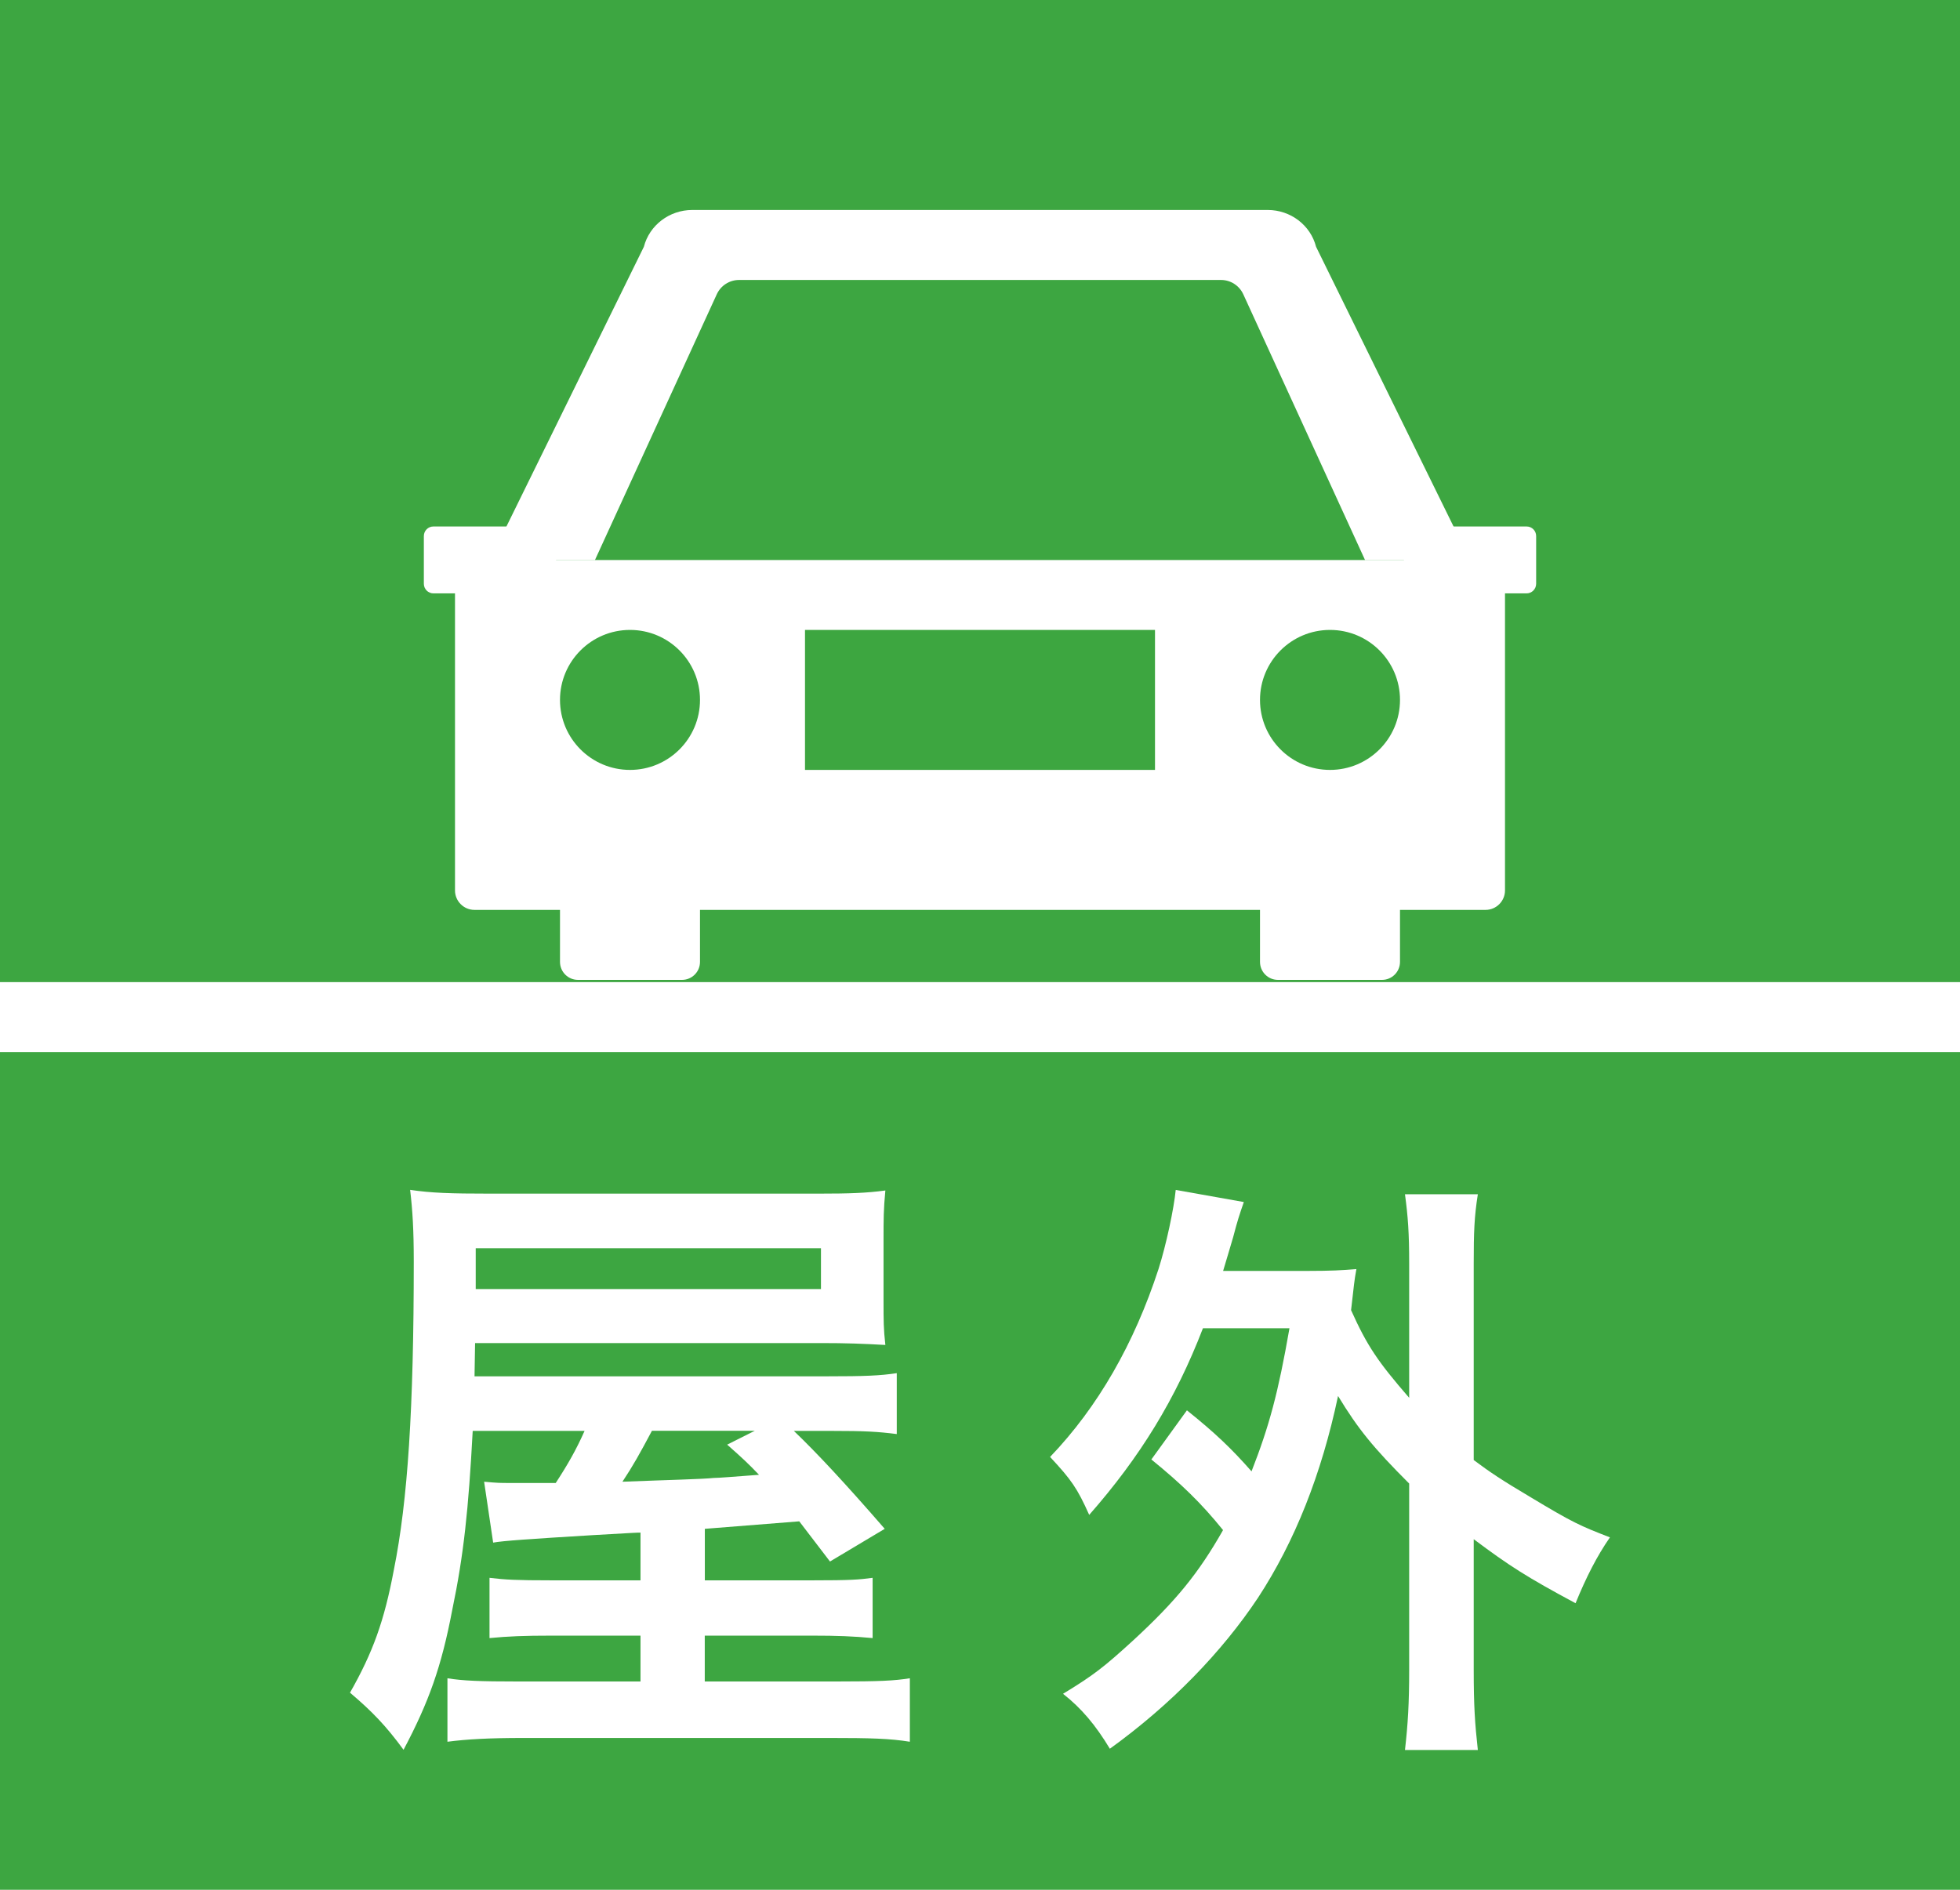
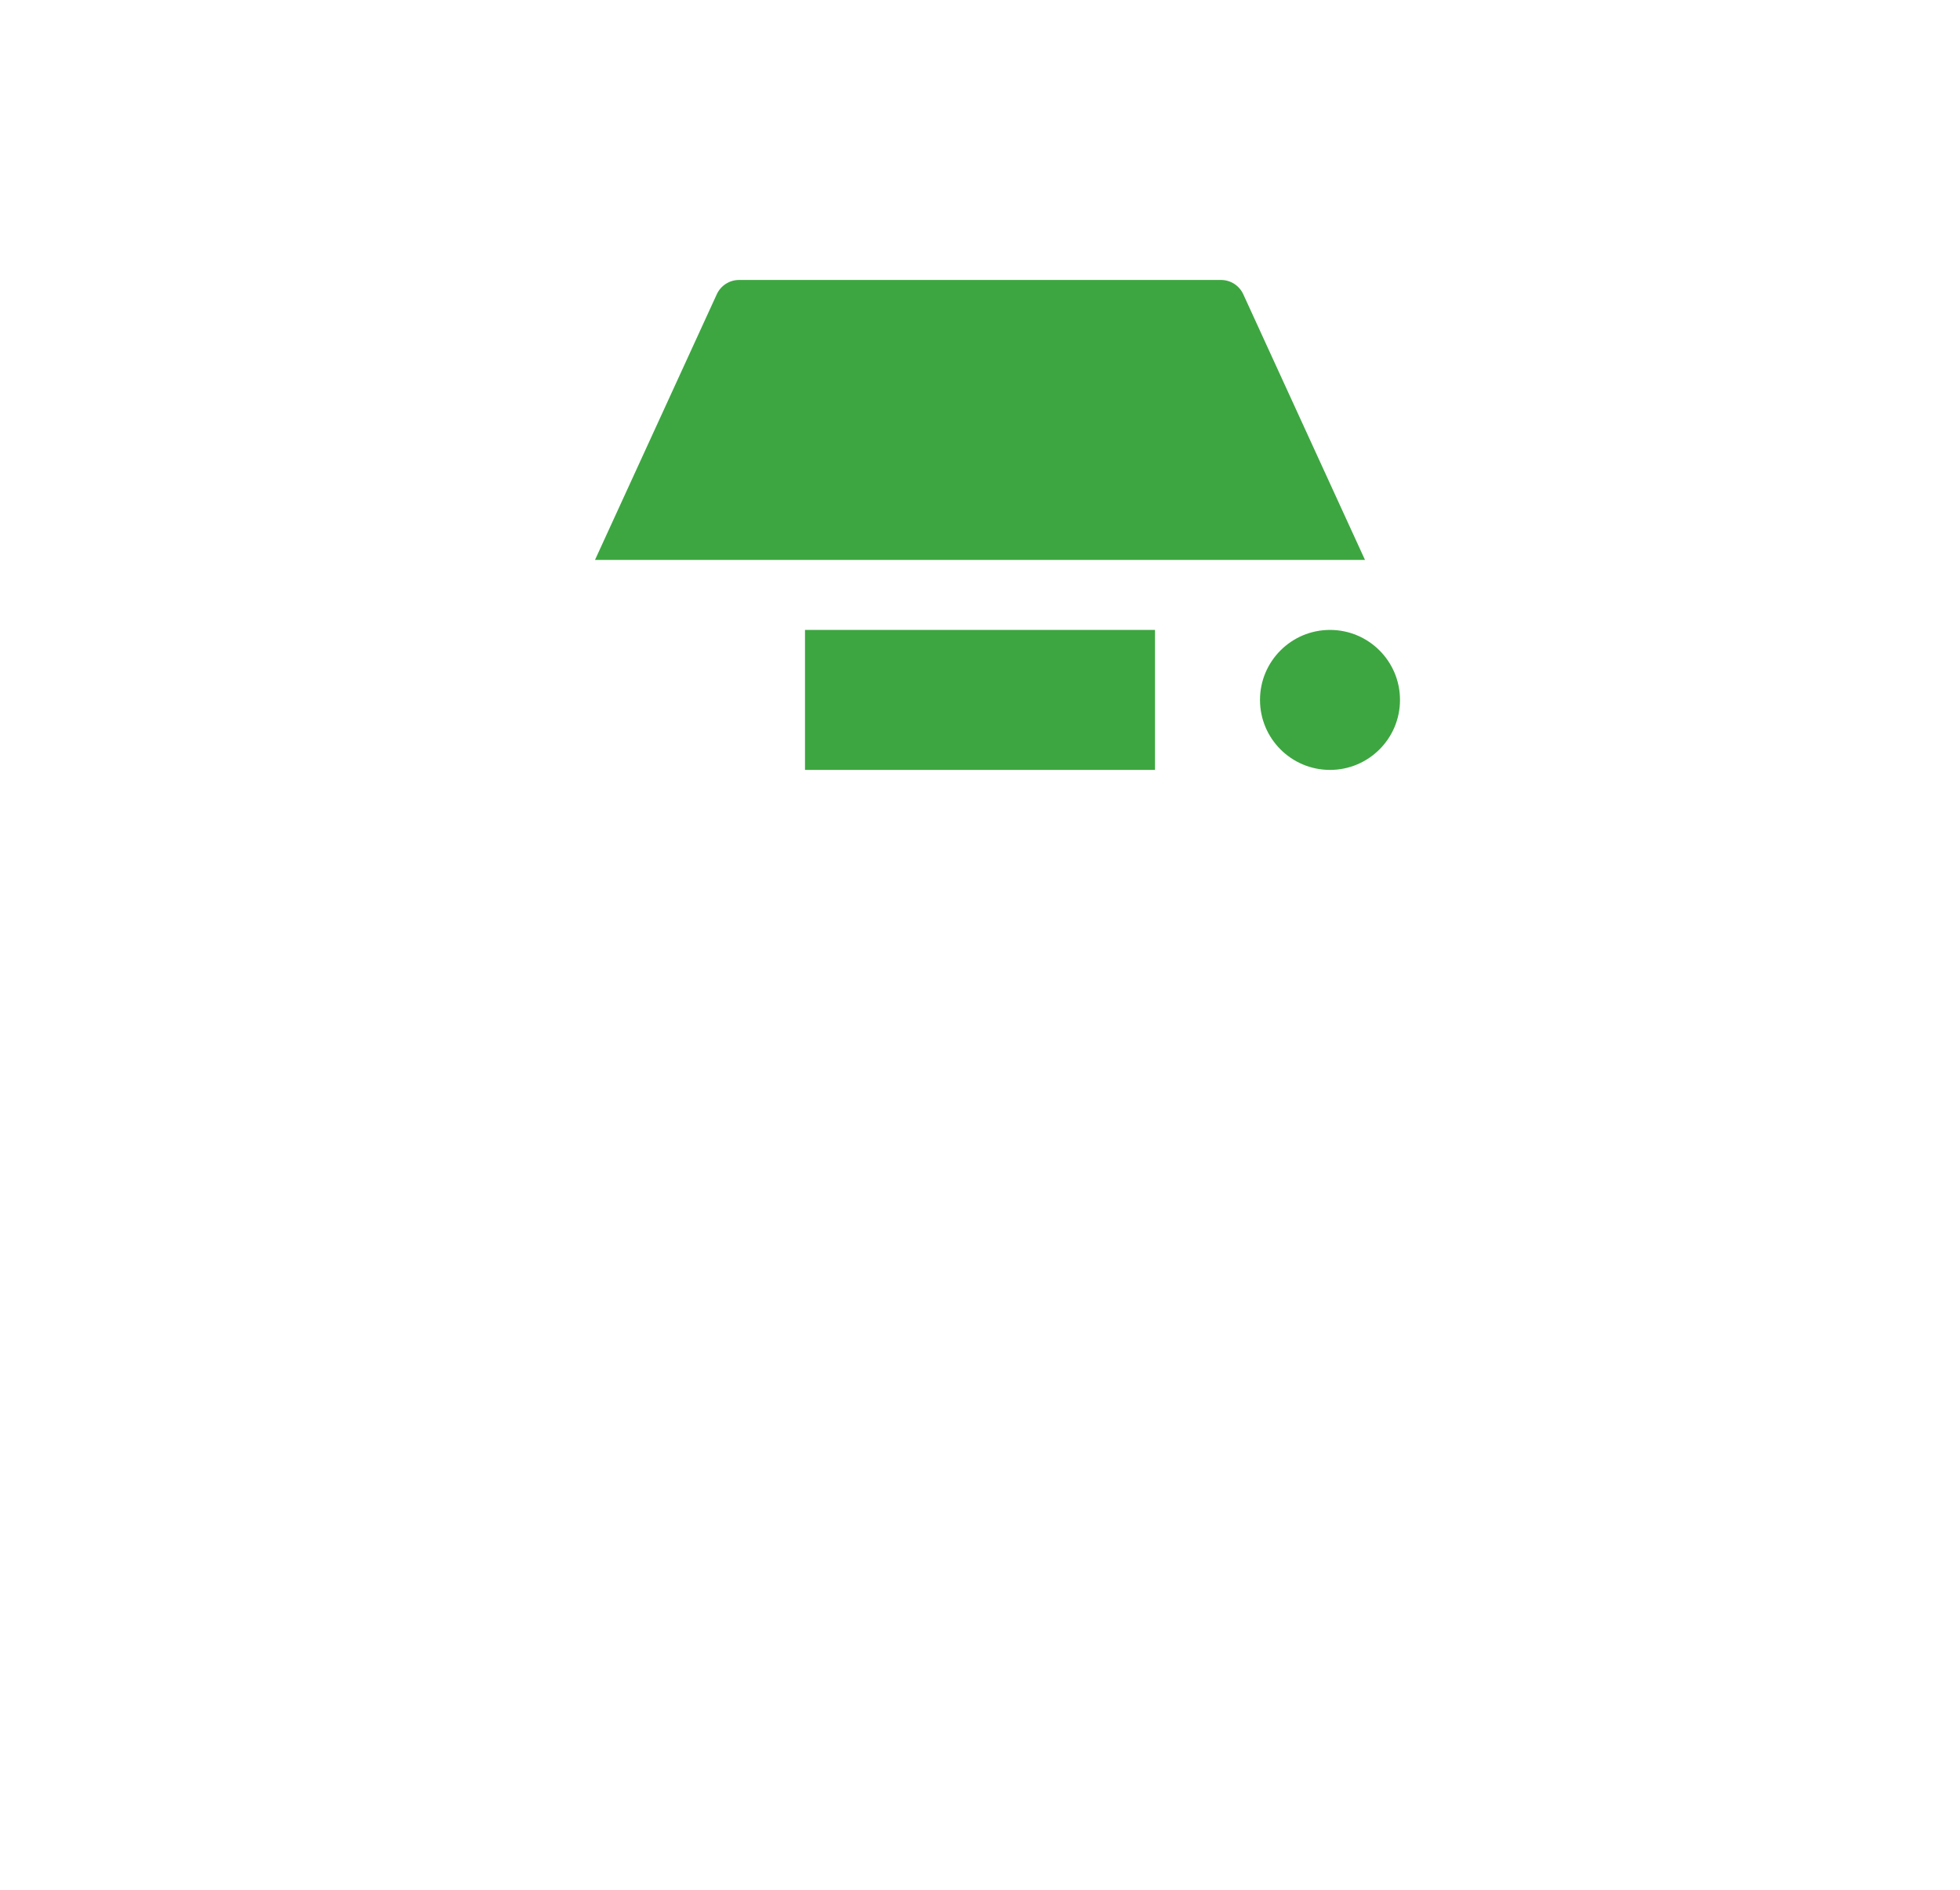
<svg xmlns="http://www.w3.org/2000/svg" version="1.1" id="レイヤー_1" x="0px" y="0px" width="28px" height="27px" viewBox="0 0 28 27" style="enable-background:new 0 0 28 27;" xml:space="preserve">
  <style type="text/css">
	.st0{fill:#3DA641;}
	.st1{fill:#FFFFFF;}
	.st2{fill:none;stroke:#FFFFFF;stroke-miterlimit:10;}
	.st3{fill:#3DA640;}
</style>
-   <rect class="st0" width="28" height="27" />
  <g>
    <path class="st1" d="M34.389,22.037c-0.052,0-0.052,0-0.679,0.036c-0.886,0.054-1.29,0.081-1.426,0.107l-0.13-0.87   c0.198,0.018,0.223,0.018,0.378,0.018c0.301,0,0.515,0,0.644,0c0.18-0.277,0.293-0.475,0.413-0.744h-1.599   c-0.059,1.122-0.129,1.777-0.292,2.557c-0.155,0.816-0.336,1.318-0.696,2c-0.249-0.341-0.447-0.547-0.766-0.816   c0.327-0.574,0.491-1.021,0.627-1.758c0.198-0.986,0.284-2.297,0.284-4.405c0-0.448-0.018-0.726-0.052-1.021   c0.301,0.045,0.584,0.053,1.126,0.053h4.717c0.438,0,0.679-0.008,0.945-0.045c-0.025,0.278-0.025,0.404-0.025,0.718v0.844   c0,0.305,0,0.413,0.025,0.645c-0.318-0.018-0.558-0.026-0.919-0.026h-4.94l-0.009,0.475h5.035c0.541,0,0.756-0.009,0.997-0.045   v0.87c-0.275-0.035-0.463-0.045-0.911-0.045H36.58c0.326,0.314,0.713,0.726,1.297,1.399l-0.782,0.467l-0.438-0.574   c-0.456,0.036-0.456,0.036-1.349,0.107v0.735h1.538c0.533,0,0.661-0.009,0.859-0.036v0.861c-0.275-0.026-0.498-0.035-0.869-0.035   h-1.529v0.655h1.89c0.601,0,0.815-0.01,1.039-0.046v0.907c-0.283-0.046-0.567-0.055-1.143-0.055h-4.382   c-0.49,0-0.808,0.019-1.082,0.055v-0.907c0.215,0.036,0.472,0.046,0.997,0.046h1.762v-0.655h-1.271   c-0.387,0-0.619,0.009-0.886,0.035v-0.861c0.223,0.027,0.378,0.036,0.894,0.036h1.263V22.037z M36.967,18.557v-0.583h-4.933v0.583   H36.967z M34.552,20.584c-0.172,0.323-0.265,0.493-0.42,0.726c0.687-0.027,1.125-0.036,1.306-0.054   c0.069,0,0.283-0.019,0.644-0.045c-0.155-0.161-0.232-0.233-0.455-0.431l0.395-0.197L34.552,20.584L34.552,20.584z" />
  </g>
  <g>
-     <path class="st1" d="M42.193,20.288c0.398,0.319,0.635,0.544,0.923,0.872c0.253-0.647,0.381-1.121,0.542-2.043h-1.236   c-0.389,1.009-0.897,1.838-1.625,2.665c-0.17-0.38-0.254-0.501-0.559-0.828c0.686-0.716,1.202-1.622,1.549-2.683   c0.11-0.345,0.22-0.863,0.246-1.131l0.973,0.173c-0.06,0.172-0.094,0.276-0.152,0.5c-0.06,0.199-0.094,0.32-0.144,0.484h1.219   c0.321,0,0.482-0.008,0.685-0.026c-0.033,0.182-0.033,0.216-0.076,0.587c0.229,0.509,0.381,0.734,0.83,1.252v-1.916   c0-0.44-0.017-0.673-0.06-0.992h1.041c-0.051,0.319-0.059,0.544-0.059,0.992v2.804c0.229,0.173,0.398,0.285,0.803,0.527   c0.618,0.371,0.72,0.414,1.143,0.578c-0.186,0.268-0.339,0.57-0.491,0.941c-0.694-0.371-0.948-0.535-1.455-0.915v1.864   c0,0.518,0.017,0.769,0.059,1.148h-1.041c0.042-0.371,0.06-0.665,0.06-1.148v-2.657c-0.508-0.509-0.728-0.777-1.016-1.252   c-0.238,1.121-0.618,2.079-1.143,2.881c-0.516,0.777-1.244,1.528-2.118,2.157c-0.203-0.337-0.406-0.579-0.669-0.785   c0.44-0.268,0.592-0.388,0.999-0.759c0.618-0.57,0.939-0.967,1.287-1.579c-0.313-0.388-0.601-0.665-1.024-1.01L42.193,20.288z" />
-   </g>
+     </g>
  <line class="st2" x1="0" y1="14.532" x2="28" y2="14.532" />
  <path class="st1" d="M21,8H7l2.198-4.474C9.278,3.217,9.563,3,9.89,3h8.22c0.327,0,0.612,0.217,0.691,0.526L21,8z" />
  <path class="st1" d="M21.222,13H6.778C6.625,13,6.5,12.875,6.5,12.722V8h15v4.722C21.5,12.875,21.375,13,21.222,13z" />
  <path class="st0" d="M19.5,8h-11l1.74-3.796C10.297,4.08,10.421,4,10.558,4h6.885c0.137,0,0.261,0.08,0.318,0.204L19.5,8z" />
  <path class="st1" d="M6.192,8.478h1.752V7.522H6.192c-0.076,0-0.137,0.061-0.137,0.137v0.683C6.056,8.417,6.117,8.478,6.192,8.478z" />
  <path class="st1" d="M21.808,8.478h-1.752V7.522h1.752c0.076,0,0.137,0.061,0.137,0.137v0.683  C21.944,8.417,21.883,8.478,21.808,8.478z" />
-   <circle class="st3" cx="9" cy="10" r="1" />
  <circle class="st3" cx="19" cy="10" r="1" />
  <rect x="11.5" y="9" class="st3" width="5" height="2" />
  <path class="st1" d="M9.743,14H8.257C8.115,14,8,13.885,8,13.743V12h2v1.743C10,13.885,9.885,14,9.743,14z" />
  <path class="st1" d="M19.743,14h-1.487C18.115,14,18,13.885,18,13.743V12h2v1.743C20,13.885,19.885,14,19.743,14z" />
  <g>
    <path class="st1" d="M9.15,21.897c-0.052,0-0.052,0-0.679,0.036c-0.885,0.054-1.289,0.081-1.426,0.107l-0.129-0.87   c0.198,0.018,0.223,0.018,0.378,0.018c0.301,0,0.516,0,0.645,0c0.18-0.277,0.292-0.475,0.412-0.744H6.753   C6.693,21.565,6.624,22.22,6.461,23c-0.155,0.816-0.335,1.318-0.696,2C5.515,24.659,5.318,24.453,5,24.184   c0.326-0.574,0.489-1.022,0.627-1.757c0.198-0.987,0.284-2.296,0.284-4.405c0-0.448-0.017-0.726-0.052-1.022   c0.301,0.045,0.584,0.054,1.126,0.054h4.718c0.438,0,0.679-0.009,0.945-0.045c-0.026,0.278-0.026,0.404-0.026,0.717v0.844   c0,0.305,0,0.413,0.026,0.646c-0.318-0.018-0.559-0.027-0.92-0.027H6.787l-0.008,0.475h5.035c0.542,0,0.756-0.009,0.997-0.045v0.87   c-0.275-0.035-0.464-0.045-0.911-0.045h-0.559c0.327,0.314,0.714,0.727,1.298,1.399l-0.782,0.467l-0.439-0.574   c-0.455,0.036-0.455,0.036-1.349,0.107v0.736h1.538c0.533,0,0.662-0.009,0.859-0.036v0.861c-0.275-0.026-0.499-0.035-0.868-0.035   h-1.53v0.655h1.89c0.601,0,0.816-0.01,1.04-0.046v0.907c-0.284-0.046-0.567-0.054-1.143-0.054H7.475   c-0.49,0-0.808,0.018-1.083,0.054v-0.907c0.215,0.036,0.473,0.046,0.997,0.046H9.15v-0.655H7.878c-0.387,0-0.618,0.009-0.885,0.035   v-0.861c0.223,0.027,0.378,0.036,0.893,0.036H9.15V21.897z M11.728,18.417v-0.583H6.796v0.583H11.728z M9.313,20.443   c-0.172,0.323-0.266,0.493-0.421,0.727c0.687-0.027,1.126-0.036,1.306-0.054c0.069,0,0.284-0.018,0.645-0.045   c-0.155-0.162-0.232-0.234-0.455-0.431l0.395-0.198H9.313z" />
    <path class="st1" d="M16.956,20.15c0.398,0.319,0.635,0.544,0.923,0.872c0.253-0.647,0.381-1.121,0.542-2.045h-1.236   c-0.389,1.01-0.897,1.839-1.625,2.667c-0.17-0.38-0.254-0.501-0.559-0.828c0.686-0.716,1.202-1.622,1.549-2.684   c0.11-0.345,0.22-0.863,0.246-1.131l0.973,0.173c-0.06,0.172-0.094,0.276-0.152,0.5c-0.06,0.198-0.093,0.32-0.144,0.484h1.219   c0.321,0,0.482-0.009,0.685-0.026c-0.033,0.182-0.033,0.216-0.076,0.587c0.229,0.509,0.381,0.734,0.83,1.252v-1.916   c0-0.44-0.017-0.673-0.06-0.992h1.041c-0.051,0.319-0.059,0.544-0.059,0.992v2.805c0.229,0.172,0.398,0.285,0.804,0.526   c0.617,0.372,0.719,0.415,1.142,0.579c-0.186,0.268-0.339,0.569-0.491,0.941c-0.694-0.372-0.948-0.535-1.455-0.915v1.864   c0,0.518,0.017,0.768,0.059,1.148h-1.041c0.042-0.371,0.06-0.665,0.06-1.148v-2.659c-0.508-0.508-0.728-0.776-1.016-1.251   c-0.237,1.121-0.618,2.079-1.143,2.882c-0.516,0.776-1.244,1.528-2.117,2.158c-0.203-0.337-0.406-0.579-0.669-0.785   c0.441-0.268,0.592-0.388,0.999-0.76c0.618-0.569,0.939-0.966,1.287-1.579c-0.313-0.388-0.601-0.665-1.024-1.009L16.956,20.15z" />
  </g>
</svg>